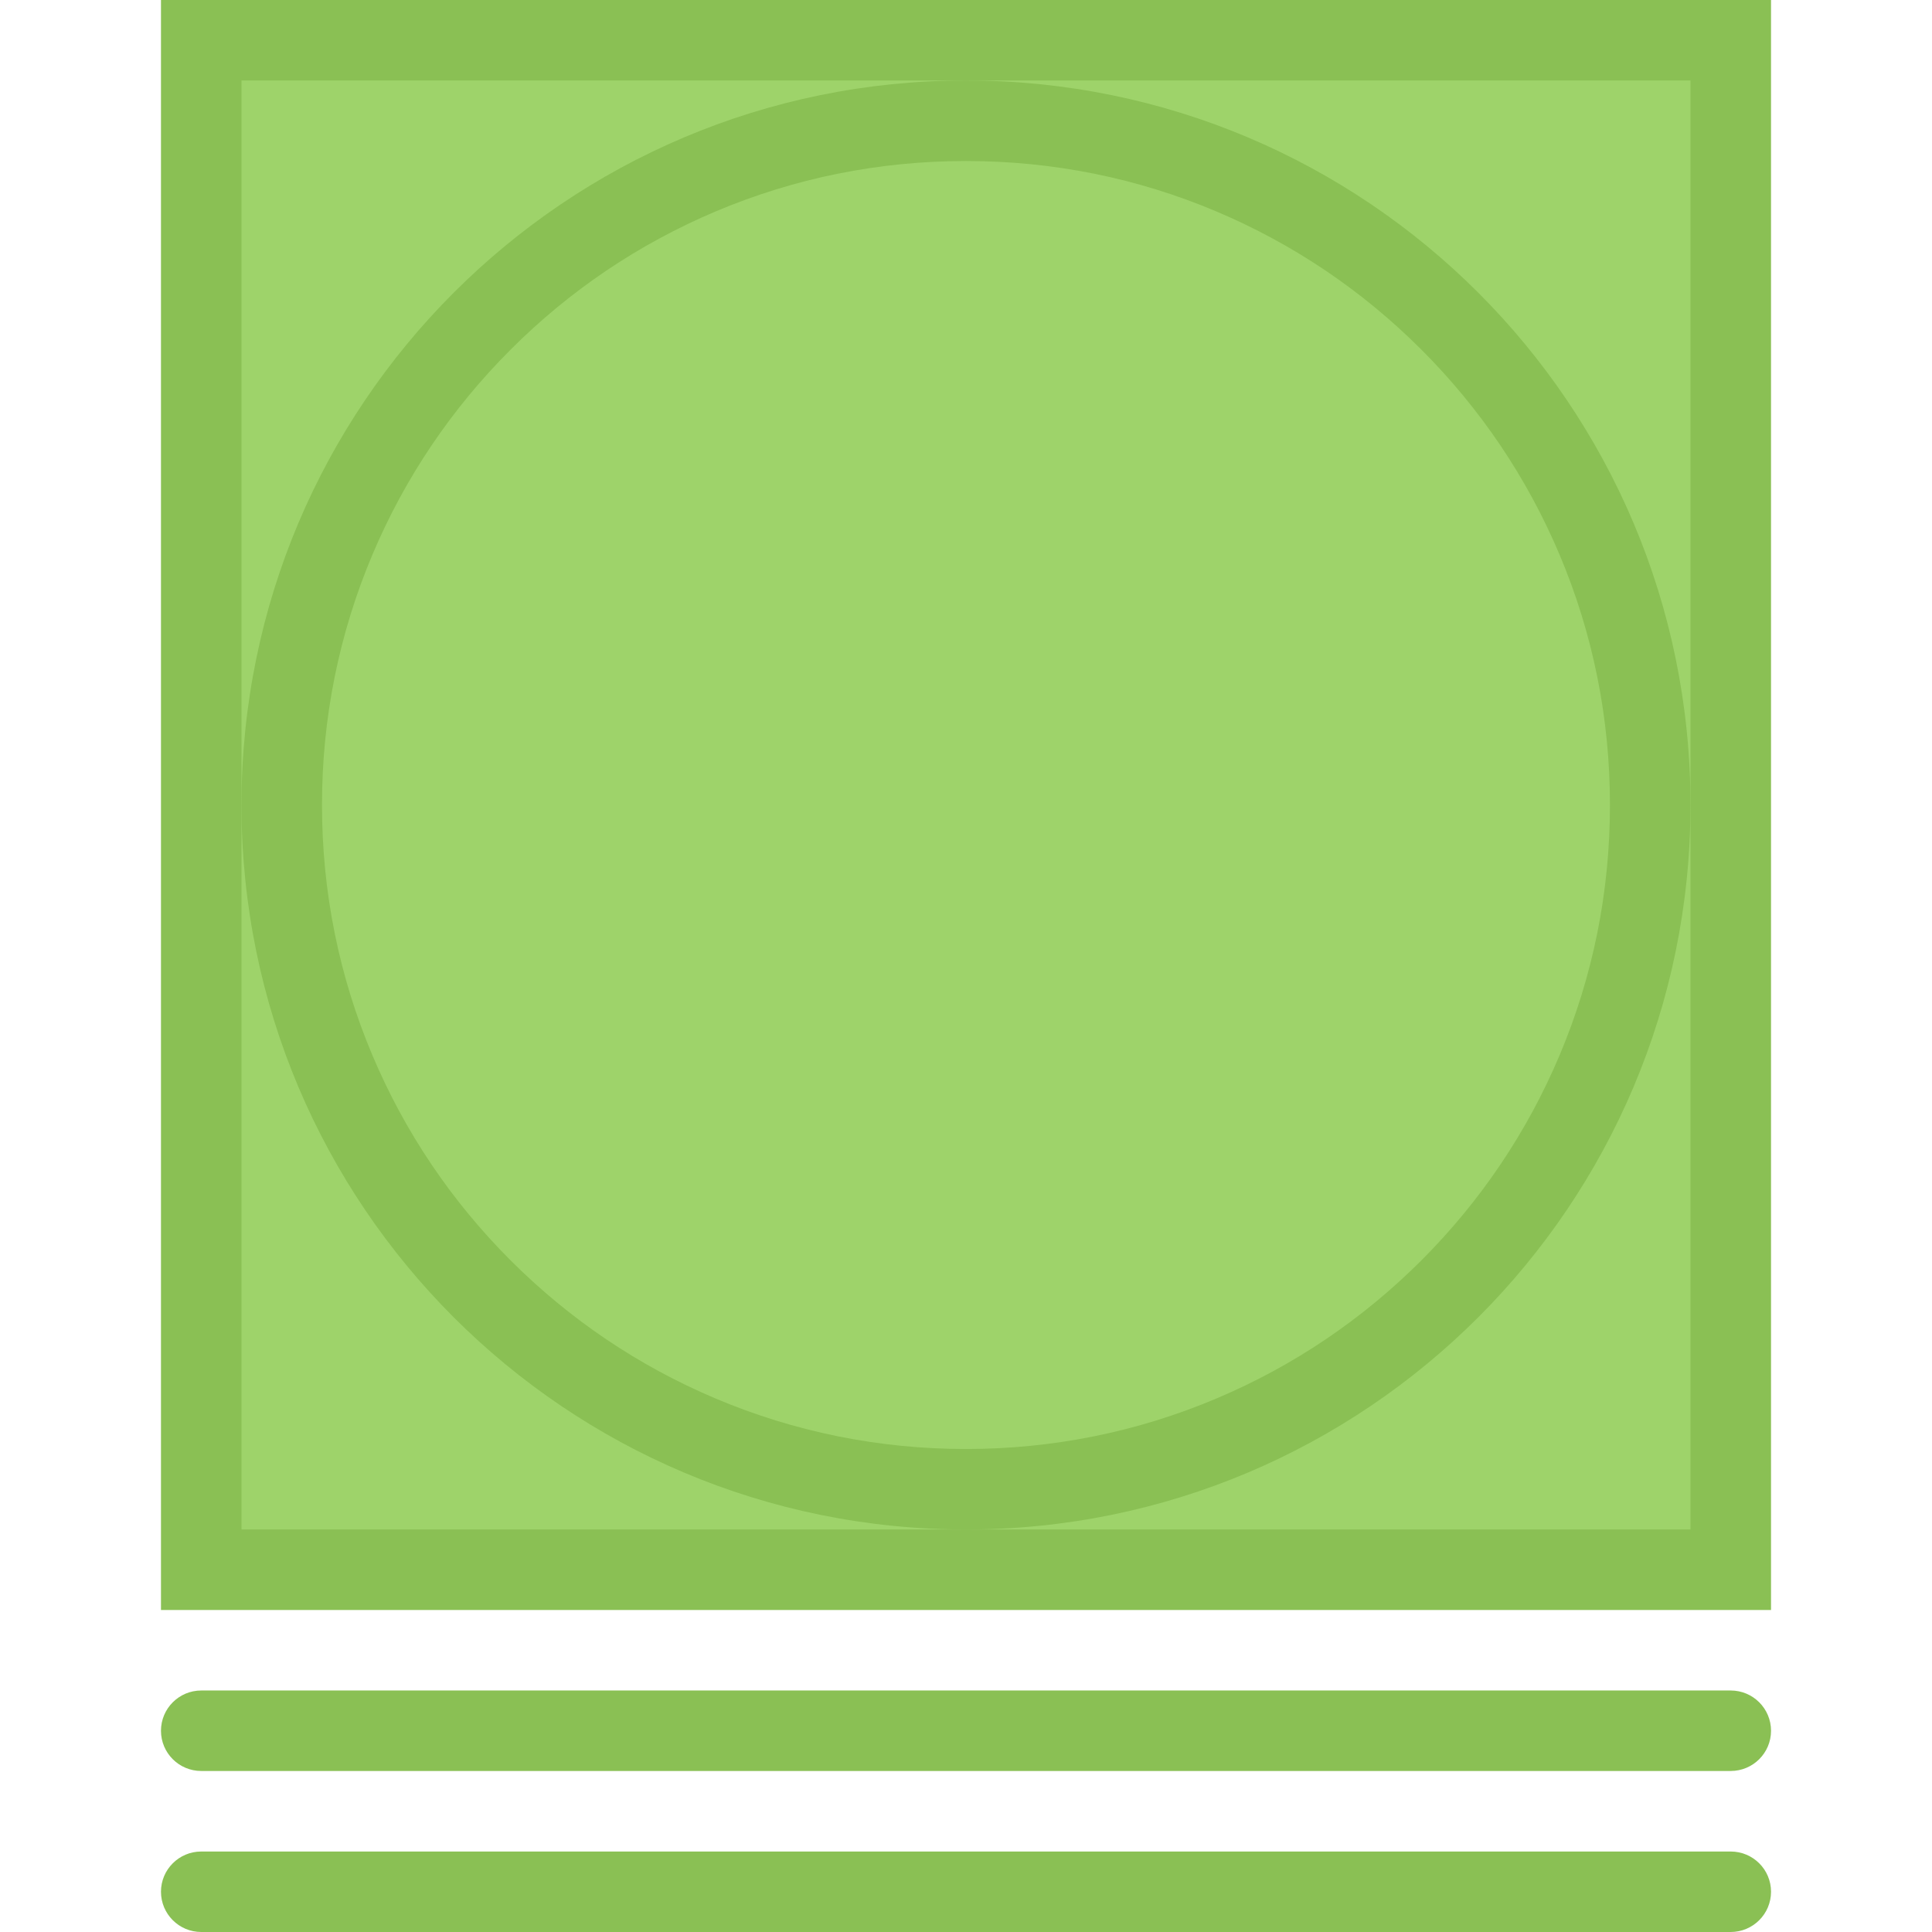
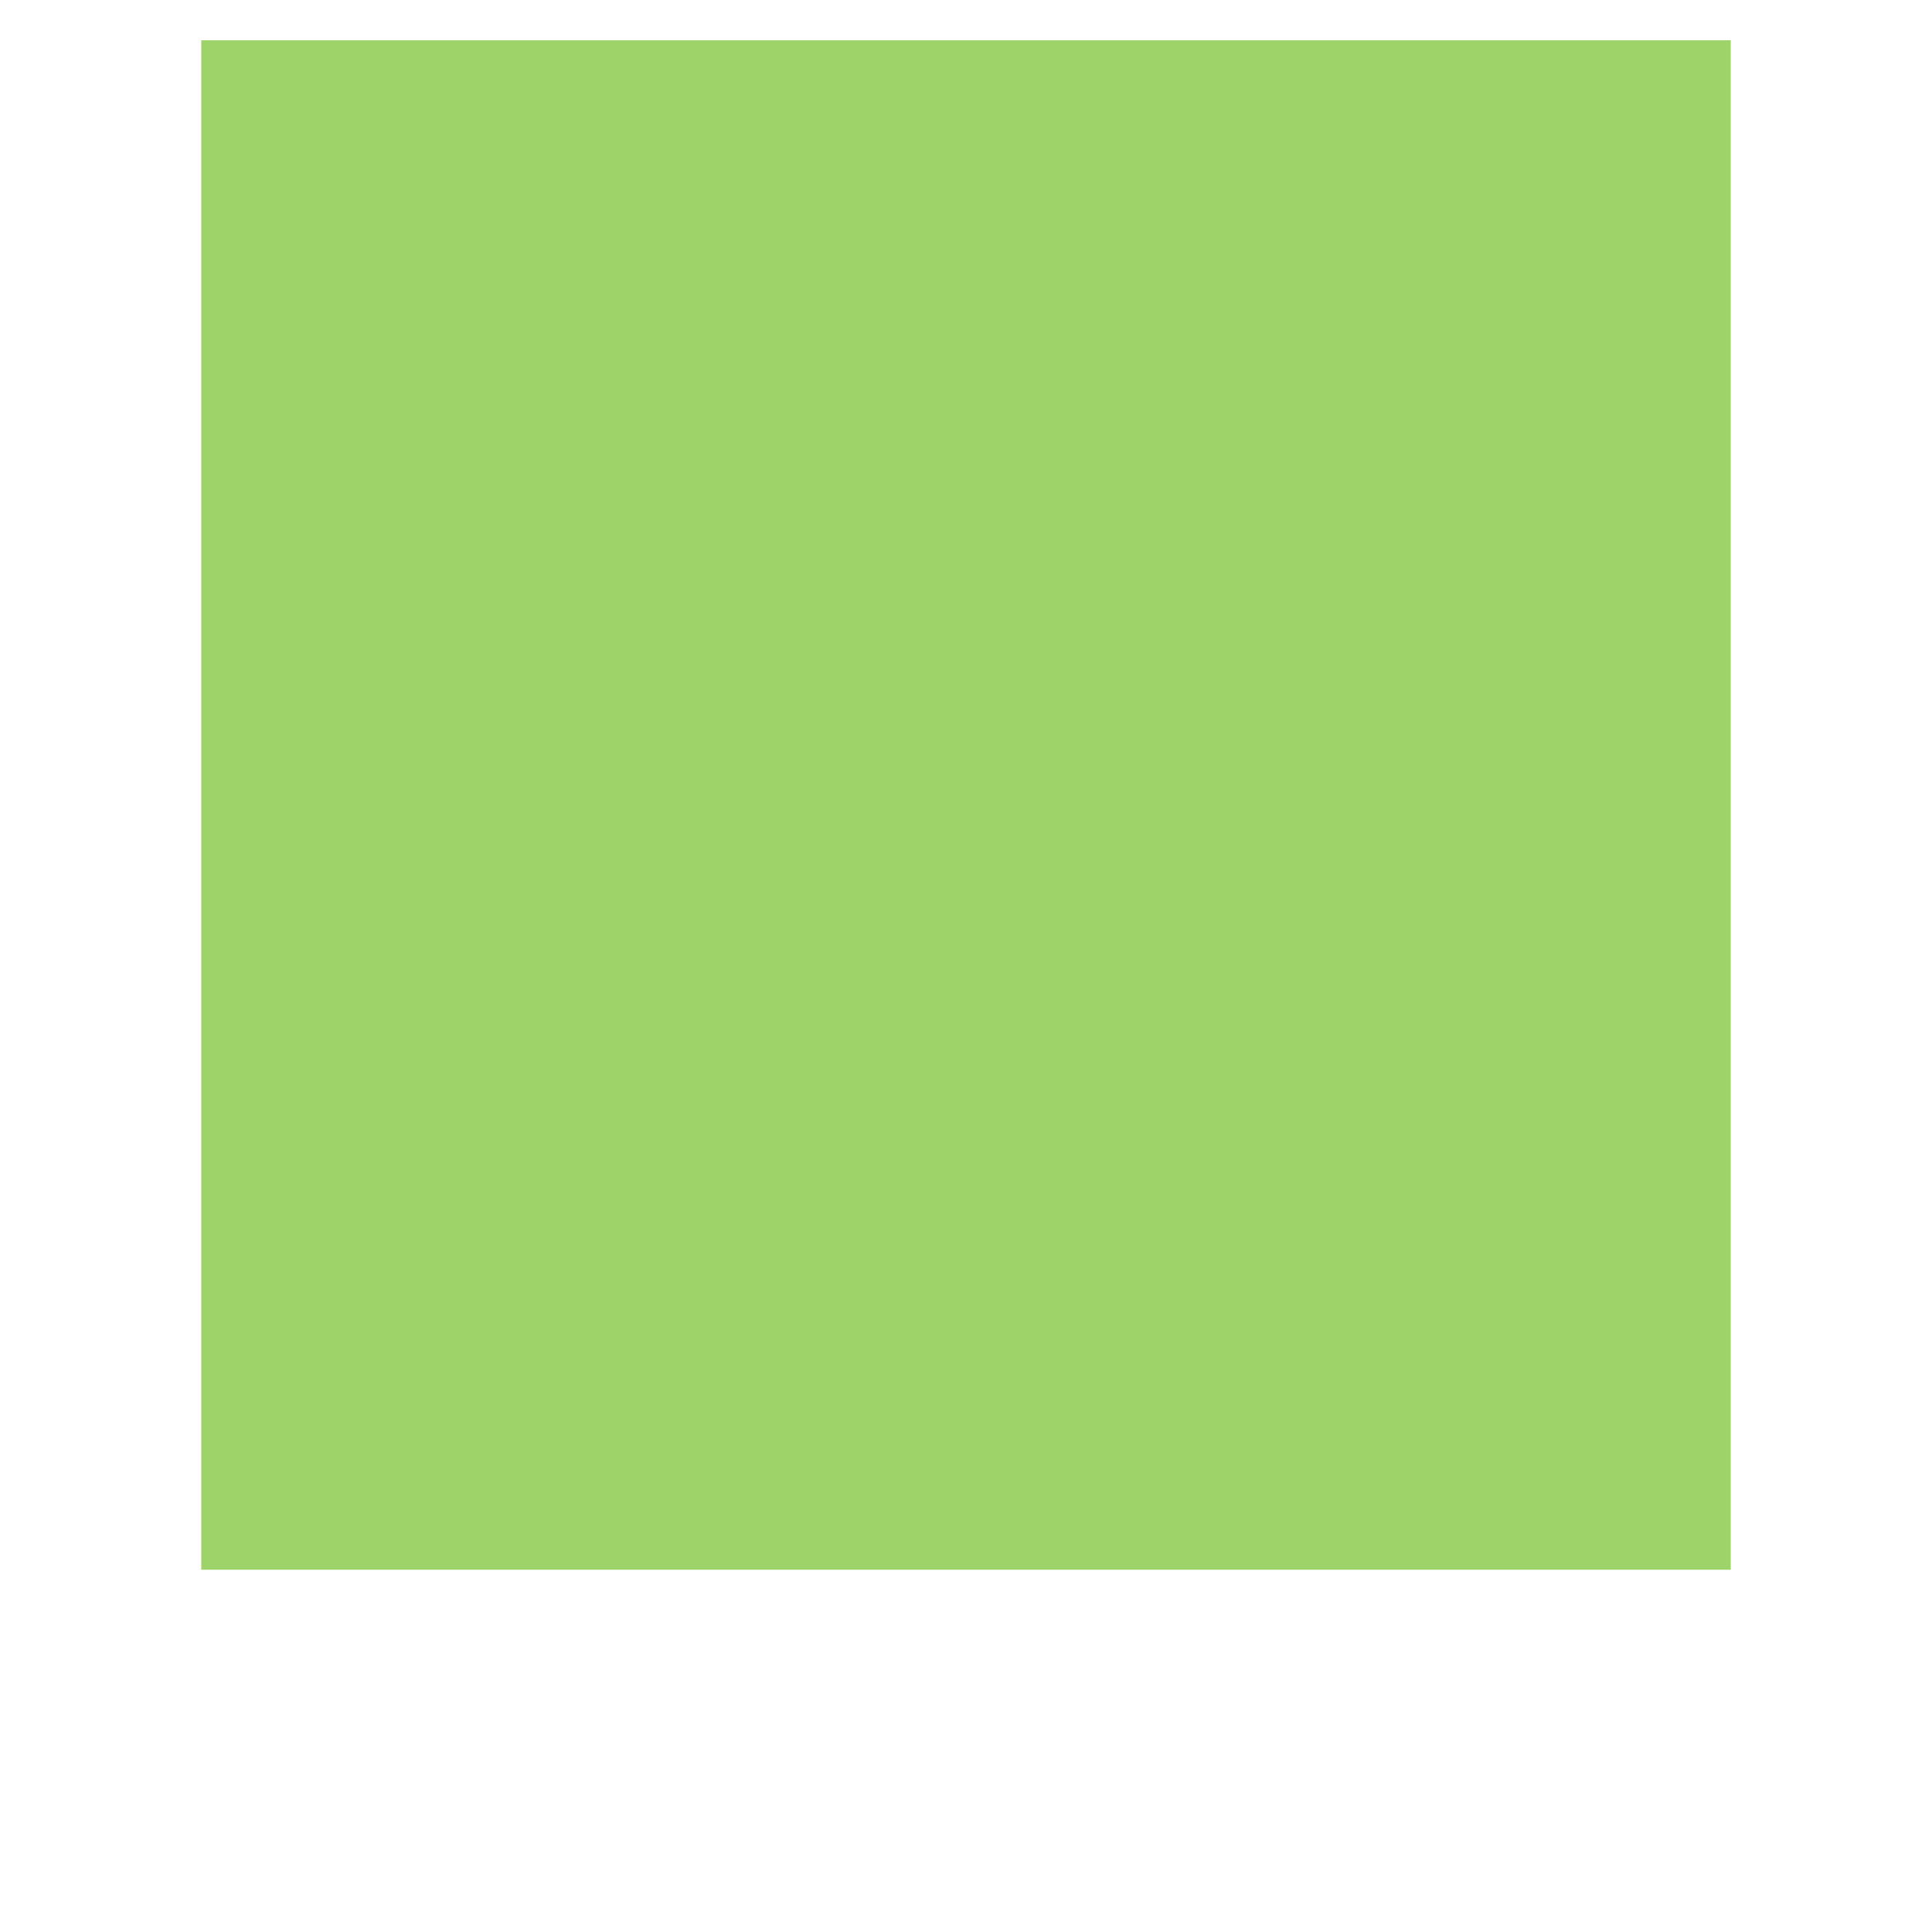
<svg xmlns="http://www.w3.org/2000/svg" version="1.1" id="Layer_1" viewBox="0 0 511.98 511.98" xml:space="preserve">
  <g>
-     <path style="fill:#8AC054;" d="M53.329,469.31h405.305c5.906,0,10.688-4.766,10.688-10.656s-4.781-10.672-10.688-10.672H53.329   c-5.89,0-10.671,4.781-10.671,10.672S47.439,469.31,53.329,469.31z" />
-     <path style="fill:#8AC054;" d="M458.635,490.653H53.329c-5.89,0-10.671,4.766-10.671,10.656s4.781,10.671,10.671,10.671h405.305   c5.906,0,10.688-4.781,10.688-10.671C469.322,495.419,464.541,490.653,458.635,490.653z" />
-   </g>
+     </g>
  <rect x="53.33" y="10.671" style="fill:#9ED36A;" width="405.31" height="405.31" />
  <g>
-     <path style="fill:#8AC054;" d="M42.658,0v426.656h426.664V0H42.658z M447.978,405.313H63.993V21.327h383.985L447.978,405.313   L447.978,405.313z" />
-     <path style="fill:#8AC054;" d="M255.986,21.327c-106.035,0-191.993,85.965-191.993,191.993   c0,106.043,85.958,191.993,191.993,191.993c106.027,0,191.992-85.95,191.992-191.993   C447.978,107.292,362.013,21.327,255.986,21.327z M376.669,334.003c-15.687,15.672-33.936,27.983-54.264,36.577   c-21.014,8.89-43.372,13.405-66.419,13.405c-23.046,0-45.396-4.516-66.419-13.405c-20.32-8.594-38.576-20.905-54.256-36.577   c-15.679-15.687-27.991-33.936-36.584-54.263c-8.89-21.016-13.398-43.375-13.398-66.42c0-23.046,4.508-45.389,13.398-66.419   c8.593-20.312,20.905-38.577,36.584-54.249c15.679-15.686,33.936-27.983,54.256-36.592c21.023-8.89,43.374-13.39,66.419-13.39   c23.047,0,45.405,4.5,66.419,13.39c20.328,8.609,38.577,20.906,54.264,36.592c15.672,15.671,27.984,33.937,36.578,54.249   c8.89,21.03,13.39,43.373,13.39,66.419c0,23.045-4.5,45.404-13.39,66.42C404.653,300.067,392.341,318.316,376.669,334.003z" />
-   </g>
+     </g>
</svg>